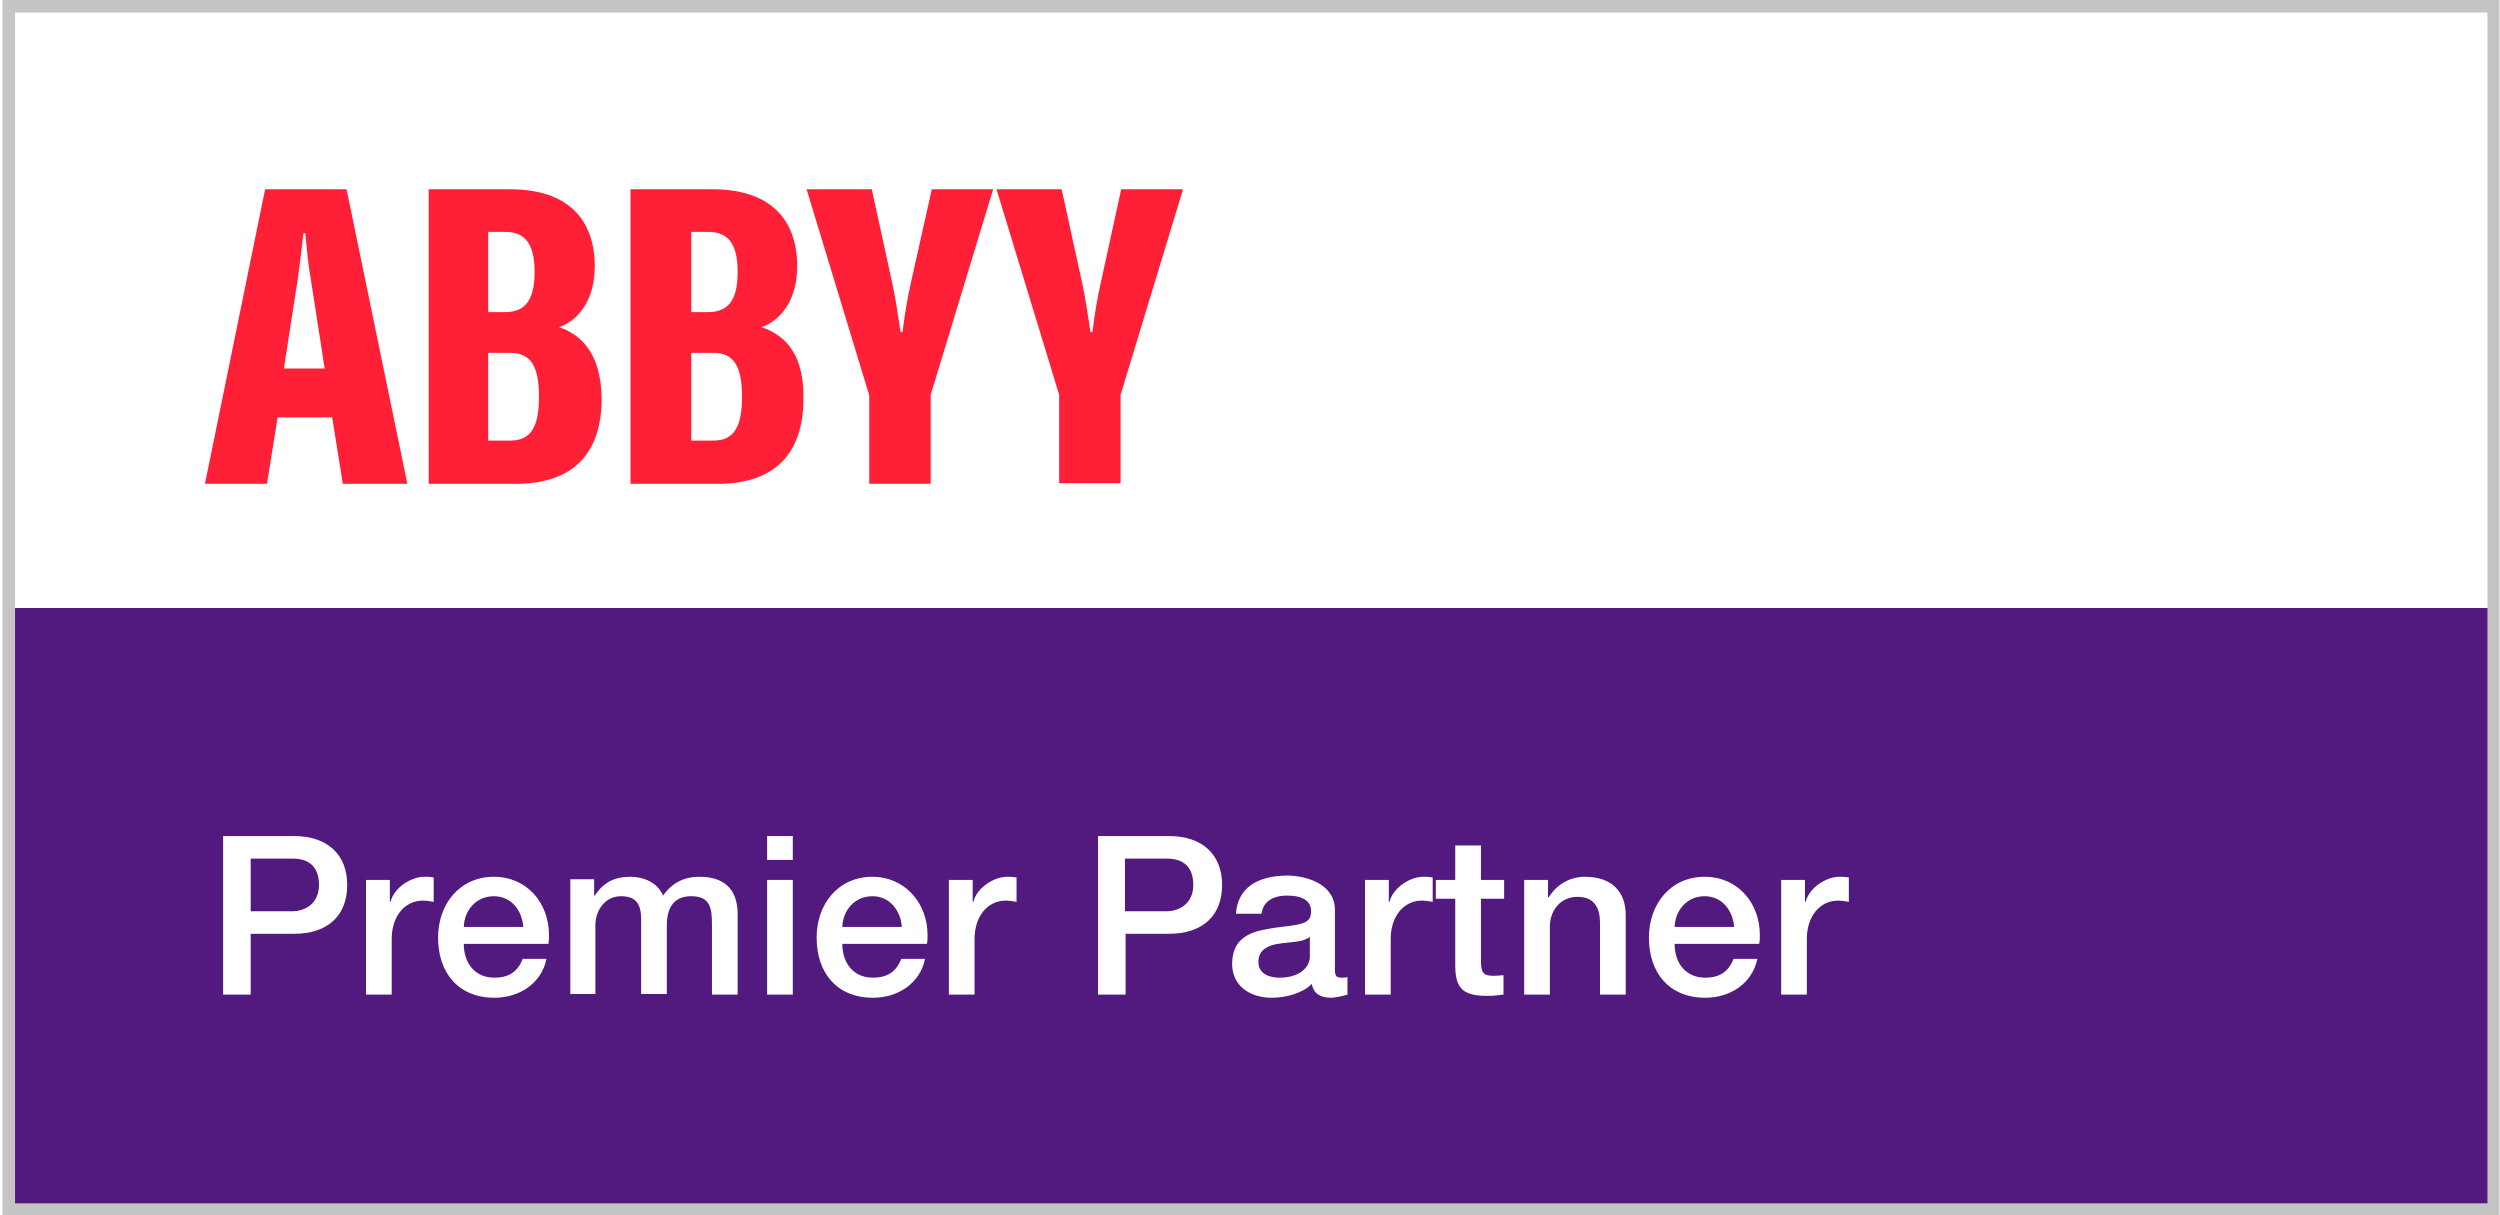
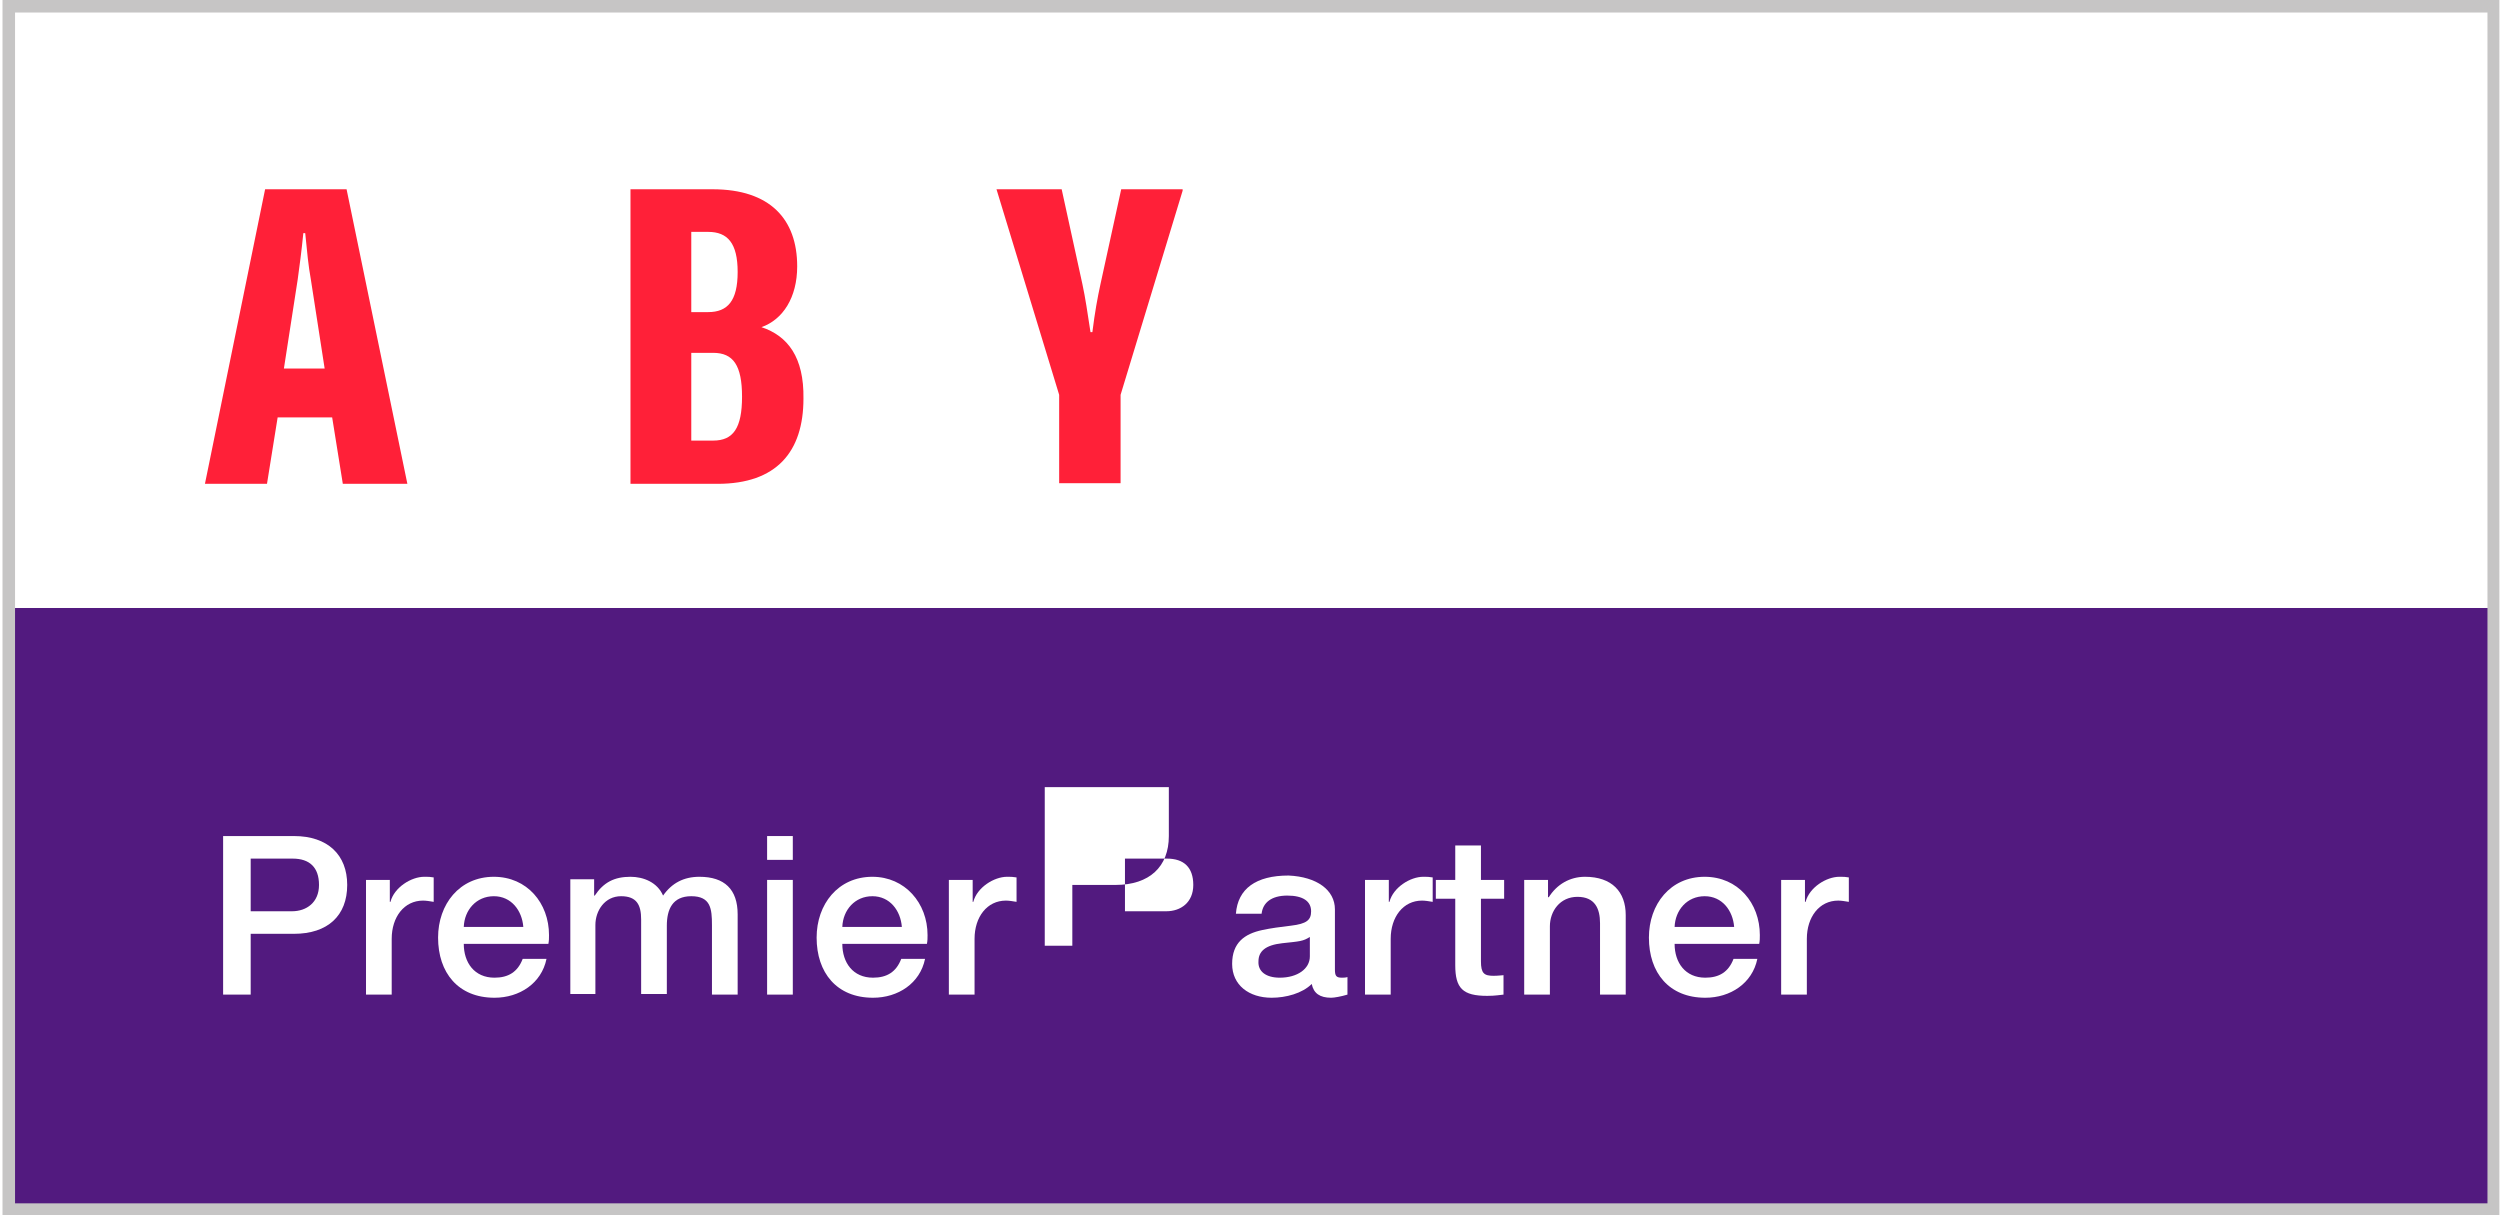
<svg xmlns="http://www.w3.org/2000/svg" xmlns:xlink="http://www.w3.org/1999/xlink" version="1.1" id="Layer_1" x="0px" y="0px" viewBox="0 0 398.9 193.9" style="enable-background:new 0 0 398.9 193.9;" xml:space="preserve">
  <style type="text/css"> .st0{fill:#521A7F;} .st1{fill:#FFFFFF;} .st2{fill:#C6C5C5;} .st3{clip-path:url(#SVGID_2_);} .st4{clip-path:url(#SVGID_4_);fill:#FF2038;} </style>
  <g>
    <image style="overflow:visible;" width="400" height="195" id="waRbZT_2_" transform="matrix(0.994 0 0 0.99 0.251 1.015)"> </image>
  </g>
  <g>
    <rect x="1.4" y="97" class="st0" width="396.5" height="96" />
  </g>
  <g>
    <rect x="1.4" y="1" class="st1" width="396.5" height="96" />
  </g>
  <g>
    <path class="st2" d="M398.8,194H0.4V0h398.4V194z M2.4,192h394.5V2H2.4V192z" />
  </g>
  <g>
    <g>
      <path class="st1" d="M46.9,133.4c5.4,0,8.5,3,8.5,7.8c0,4.9-3.1,7.8-8.5,7.8H40v9.7h-4.4v-25.3H46.9z M46.6,145.4 c2.3,0,4.3-1.4,4.3-4.2c0-2.8-1.5-4.2-4.2-4.2H40v8.4H46.6z" />
    </g>
    <g>
      <path class="st1" d="M69.2,140v3.9c-0.6-0.1-1.2-0.2-1.7-0.2c-3,0-5,2.6-5,6.1v8.9h-4.1v-18.3h3.8v3.5h0.1c0.6-2.3,3.3-4,5.4-4 C68.4,139.9,68.6,139.9,69.2,140z" />
    </g>
    <g>
      <path class="st1" d="M87.6,149.2c0,0.5,0,0.9-0.1,1.4H74c0,3,1.7,5.4,4.9,5.4c2.2,0,3.7-0.9,4.5-3h3.8c-0.8,3.9-4.3,6.2-8.3,6.2 c-5.8,0-9-4-9-9.6c0-5.3,3.4-9.7,8.9-9.7C84.1,139.9,87.6,144.1,87.6,149.2z M83.5,147.9c-0.2-2.6-1.9-4.9-4.7-4.9 c-2.8,0-4.7,2.2-4.8,4.9H83.5z" />
    </g>
    <g>
      <path class="st1" d="M105.8,142.9c1.4-2,3.3-3,5.8-3c4,0,6.1,2,6.1,6v12.8h-4.1v-11.1c0-2.6-0.2-4.6-3.3-4.6c-3,0-3.9,2.1-3.9,4.7 v10.9h-4.1v-11.9c0-2.3-0.7-3.7-3.2-3.7c-2.6,0-4.1,2.3-4.1,4.6v11H91v-18.3h3.8v2.6h0.1c1.4-2.1,3.1-3,5.7-3 C102.7,139.9,104.9,140.8,105.8,142.9z" />
    </g>
    <g>
      <path class="st1" d="M126.5,133.4v3.8h-4.1v-3.8H126.5z M126.5,140.4v18.3h-4.1v-18.3H126.5z" />
    </g>
    <g>
      <path class="st1" d="M148,149.2c0,0.5,0,0.9-0.1,1.4h-13.5c0,3,1.7,5.4,4.9,5.4c2.2,0,3.7-0.9,4.5-3h3.8c-0.8,3.9-4.3,6.2-8.3,6.2 c-5.8,0-9-4-9-9.6c0-5.3,3.4-9.7,8.9-9.7C144.4,139.9,148,144.1,148,149.2z M143.9,147.9c-0.2-2.6-1.9-4.9-4.7-4.9 c-2.8,0-4.7,2.2-4.8,4.9H143.9z" />
    </g>
    <g>
      <path class="st1" d="M162.2,140v3.9c-0.6-0.1-1.2-0.2-1.7-0.2c-3,0-5,2.6-5,6.1v8.9h-4.1v-18.3h3.8v3.5h0.1c0.6-2.3,3.3-4,5.4-4 C161.4,139.9,161.5,139.9,162.2,140z" />
    </g>
    <g>
-       <path class="st1" d="M186.5,133.4c5.4,0,8.5,3,8.5,7.8c0,4.9-3.1,7.8-8.5,7.8h-6.9v9.7h-4.4v-25.3H186.5z M186.1,145.4 c2.3,0,4.3-1.4,4.3-4.2c0-2.8-1.5-4.2-4.2-4.2h-6.7v8.4H186.1z" />
+       <path class="st1" d="M186.5,133.4c0,4.9-3.1,7.8-8.5,7.8h-6.9v9.7h-4.4v-25.3H186.5z M186.1,145.4 c2.3,0,4.3-1.4,4.3-4.2c0-2.8-1.5-4.2-4.2-4.2h-6.7v8.4H186.1z" />
    </g>
    <g>
      <path class="st1" d="M213,145.1v9.6c0,1,0.2,1.3,1.1,1.3c0.2,0,0.6,0,0.9-0.1v2.8c-1,0.3-2.1,0.5-2.6,0.5c-1.8,0-2.8-0.7-3.1-2.2 c-1.5,1.5-4.1,2.2-6.4,2.2c-3.6,0-6.3-2-6.3-5.4c0-3.4,2-4.8,4.8-5.4c1.4-0.3,2.9-0.5,4.6-0.7c2.5-0.3,3.2-0.9,3.2-2.3 c0-1.6-1.3-2.5-3.8-2.5c-2.5,0-3.9,1.1-4.1,2.9h-4.1c0.3-4,3.2-6.1,8.4-6.1C210.1,139.9,213,142,213,145.1z M204.2,156 c2.8,0,4.8-1.4,4.8-3.4v-3.1c-1.1,0.7-1.6,0.7-4.4,1c-2.7,0.3-3.8,1.3-3.8,2.9C200.7,155,202,156,204.2,156z" />
    </g>
    <g>
      <path class="st1" d="M228.6,140v3.9c-0.6-0.1-1.2-0.2-1.7-0.2c-3,0-5,2.6-5,6.1v8.9h-4.1v-18.3h3.8v3.5h0.1c0.6-2.3,3.3-4,5.4-4 C227.8,139.9,227.9,139.9,228.6,140z" />
    </g>
    <g>
      <path class="st1" d="M236.3,134.9v5.5h3.7v3h-3.7v10c0,1.9,0.5,2.3,2,2.3c0.7,0,1.5-0.1,1.6-0.1v3.1c-1.6,0.2-2.1,0.2-2.6,0.2 c-3.9,0-5.1-1.2-5.1-4.9v-10.6h-3.1v-3h3.1v-5.5H236.3z" />
    </g>
    <g>
      <path class="st1" d="M259.4,146v12.7h-4.1v-11.4c0-2.3-0.8-4.2-3.6-4.2c-2.8,0-4.4,2.3-4.4,4.7v10.9h-4.1v-18.3h3.8v2.7l0.1,0.1 c1.3-2.1,3.4-3.3,5.8-3.3C257.2,139.9,259.4,142.3,259.4,146z" />
    </g>
    <g>
      <path class="st1" d="M280.8,149.2c0,0.5,0,0.9-0.1,1.4h-13.5c0,3,1.7,5.4,4.9,5.4c2.2,0,3.7-0.9,4.5-3h3.8 c-0.8,3.9-4.3,6.2-8.3,6.2c-5.8,0-9-4-9-9.6c0-5.3,3.4-9.7,8.9-9.7C277.3,139.9,280.8,144.1,280.8,149.2z M276.7,147.9 c-0.2-2.6-1.9-4.9-4.7-4.9c-2.8,0-4.7,2.2-4.8,4.9H276.7z" />
    </g>
    <g>
      <path class="st1" d="M295,140v3.9c-0.6-0.1-1.2-0.2-1.7-0.2c-3,0-5,2.6-5,6.1v8.9h-4.1v-18.3h3.8v3.5h0.1c0.6-2.3,3.3-4,5.4-4 C294.2,139.9,294.4,139.9,295,140z" />
    </g>
  </g>
  <g id="RGB_1_">
    <g>
      <defs>
        <rect id="SVGID_1_" x="32.6" y="30.2" width="156.1" height="47" />
      </defs>
      <clipPath id="SVGID_2_">
        <use xlink:href="#SVGID_1_" style="overflow:visible;" />
      </clipPath>
      <g class="st3">
        <defs>
          <rect id="SVGID_3_" x="32.6" y="30.2" width="156.1" height="47" />
        </defs>
        <clipPath id="SVGID_4_">
          <use xlink:href="#SVGID_3_" style="overflow:visible;" />
        </clipPath>
        <path class="st4" d="M178.9,30.2l-3.3,15.1c-0.5,2.3-0.9,4.5-1.3,7.7H174c-0.5-3.2-0.8-5.4-1.3-7.7l-3.3-15.1H159L169,63v14.1 h9.8V63l10-32.9H178.9z" />
-         <path class="st4" d="M145.3,45.3c-0.5,2.3-0.9,4.5-1.3,7.7h-0.3c-0.5-3.2-0.8-5.4-1.3-7.7l-3.3-15.1h-10.4l10,32.9v14.1h9.8V63 l10-32.9h-9.8L145.3,45.3z" />
        <path class="st4" d="M55.3,30.2h-13l-9.6,47h9.9l1.7-10.6H53l1.7,10.6h10.3L55.3,30.2z M45.3,58.8l2.2-14.2 c0.3-2.2,0.6-4.4,0.9-7.4h0.3c0.3,3,0.5,5.2,0.9,7.4l2.2,14.2H45.3z" />
-         <path class="st4" d="M89.2,52.2L89.2,52.2c3.4-1.2,5.7-4.7,5.7-9.7c0-7.5-4.3-12.3-13.5-12.3H68.4v47h13.9 c9.4,0,13.7-5.1,13.7-13.6C95.9,57,93.3,53.6,89.2,52.2 M77.9,37h2.7c3.1,0,4.7,1.8,4.7,6.4s-1.6,6.4-4.7,6.4h-2.7V37z M81.4,70.3h-3.5v-14h3.5c3.2,0,4.6,2,4.6,7S84.6,70.3,81.4,70.3" />
        <path class="st4" d="M121.5,52.2L121.5,52.2c3.4-1.2,5.7-4.7,5.7-9.7c0-7.5-4.3-12.3-13.5-12.3h-13.1v47h13.9 c9.4,0,13.7-5.1,13.7-13.6C128.3,57,125.7,53.6,121.5,52.2 M110.3,37h2.7c3.1,0,4.7,1.8,4.7,6.4s-1.6,6.4-4.7,6.4h-2.7V37z M113.8,70.3h-3.5v-14h3.5c3.2,0,4.6,2,4.6,7S117,70.3,113.8,70.3" />
      </g>
    </g>
  </g>
</svg>